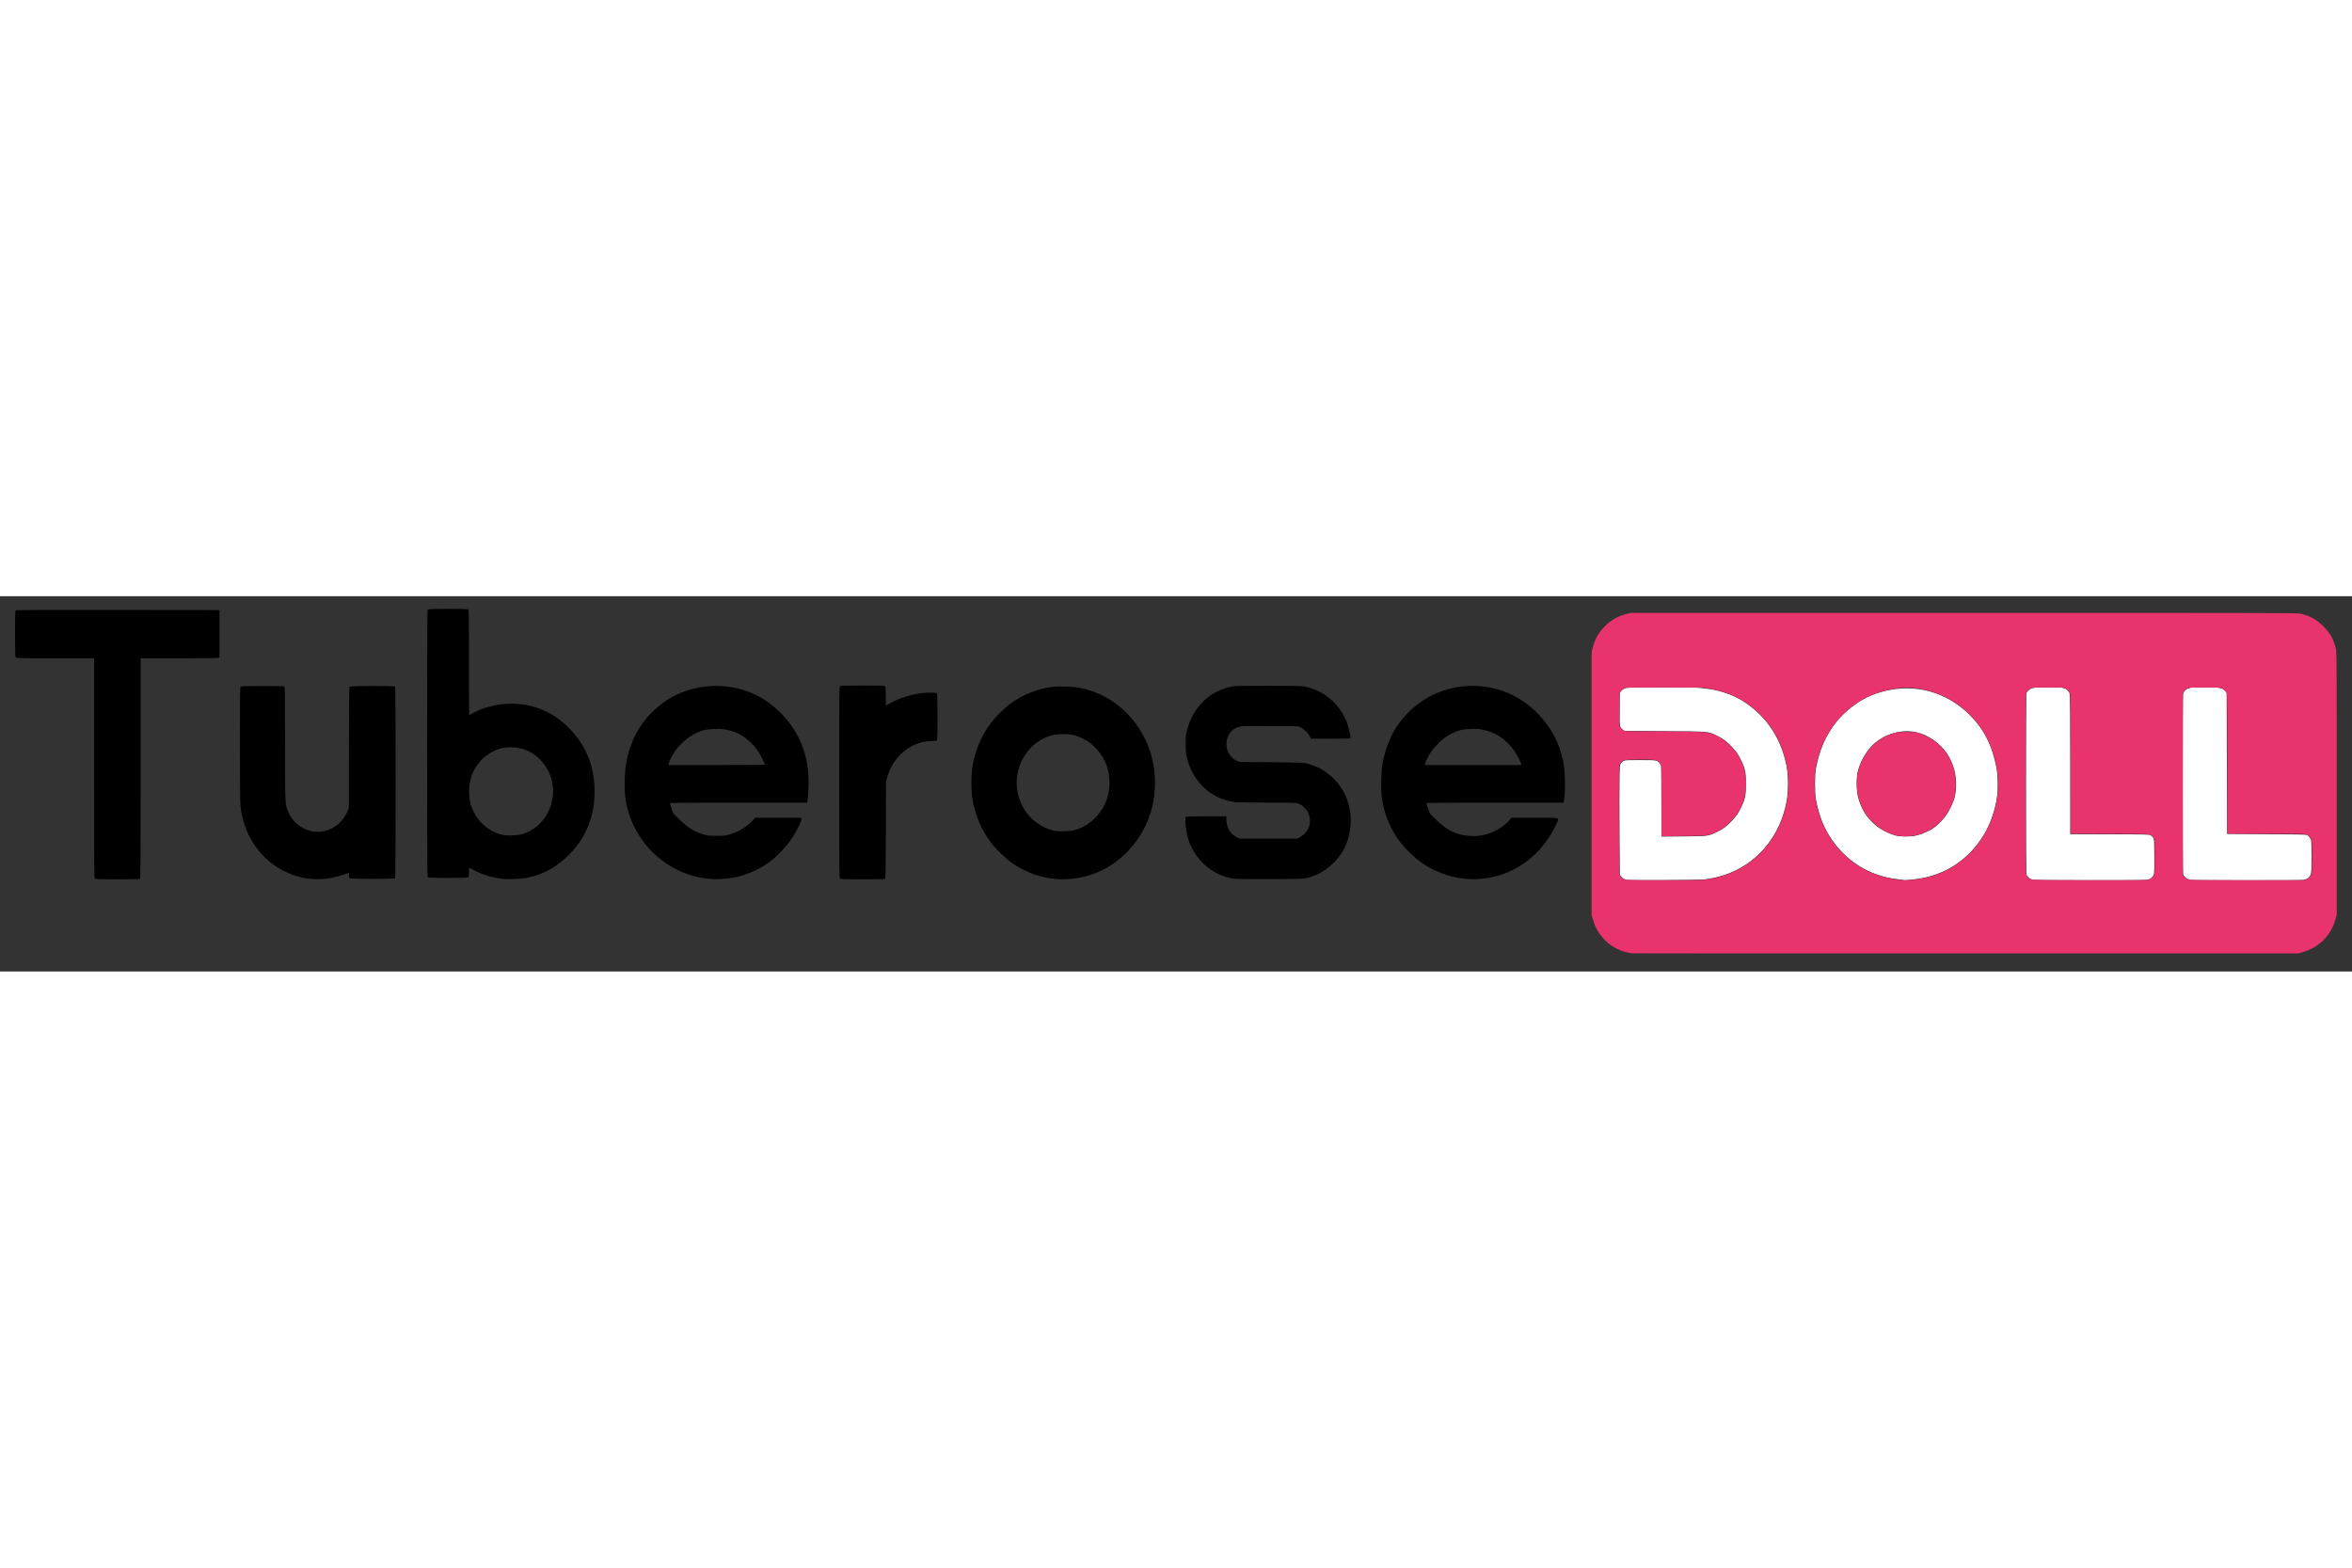
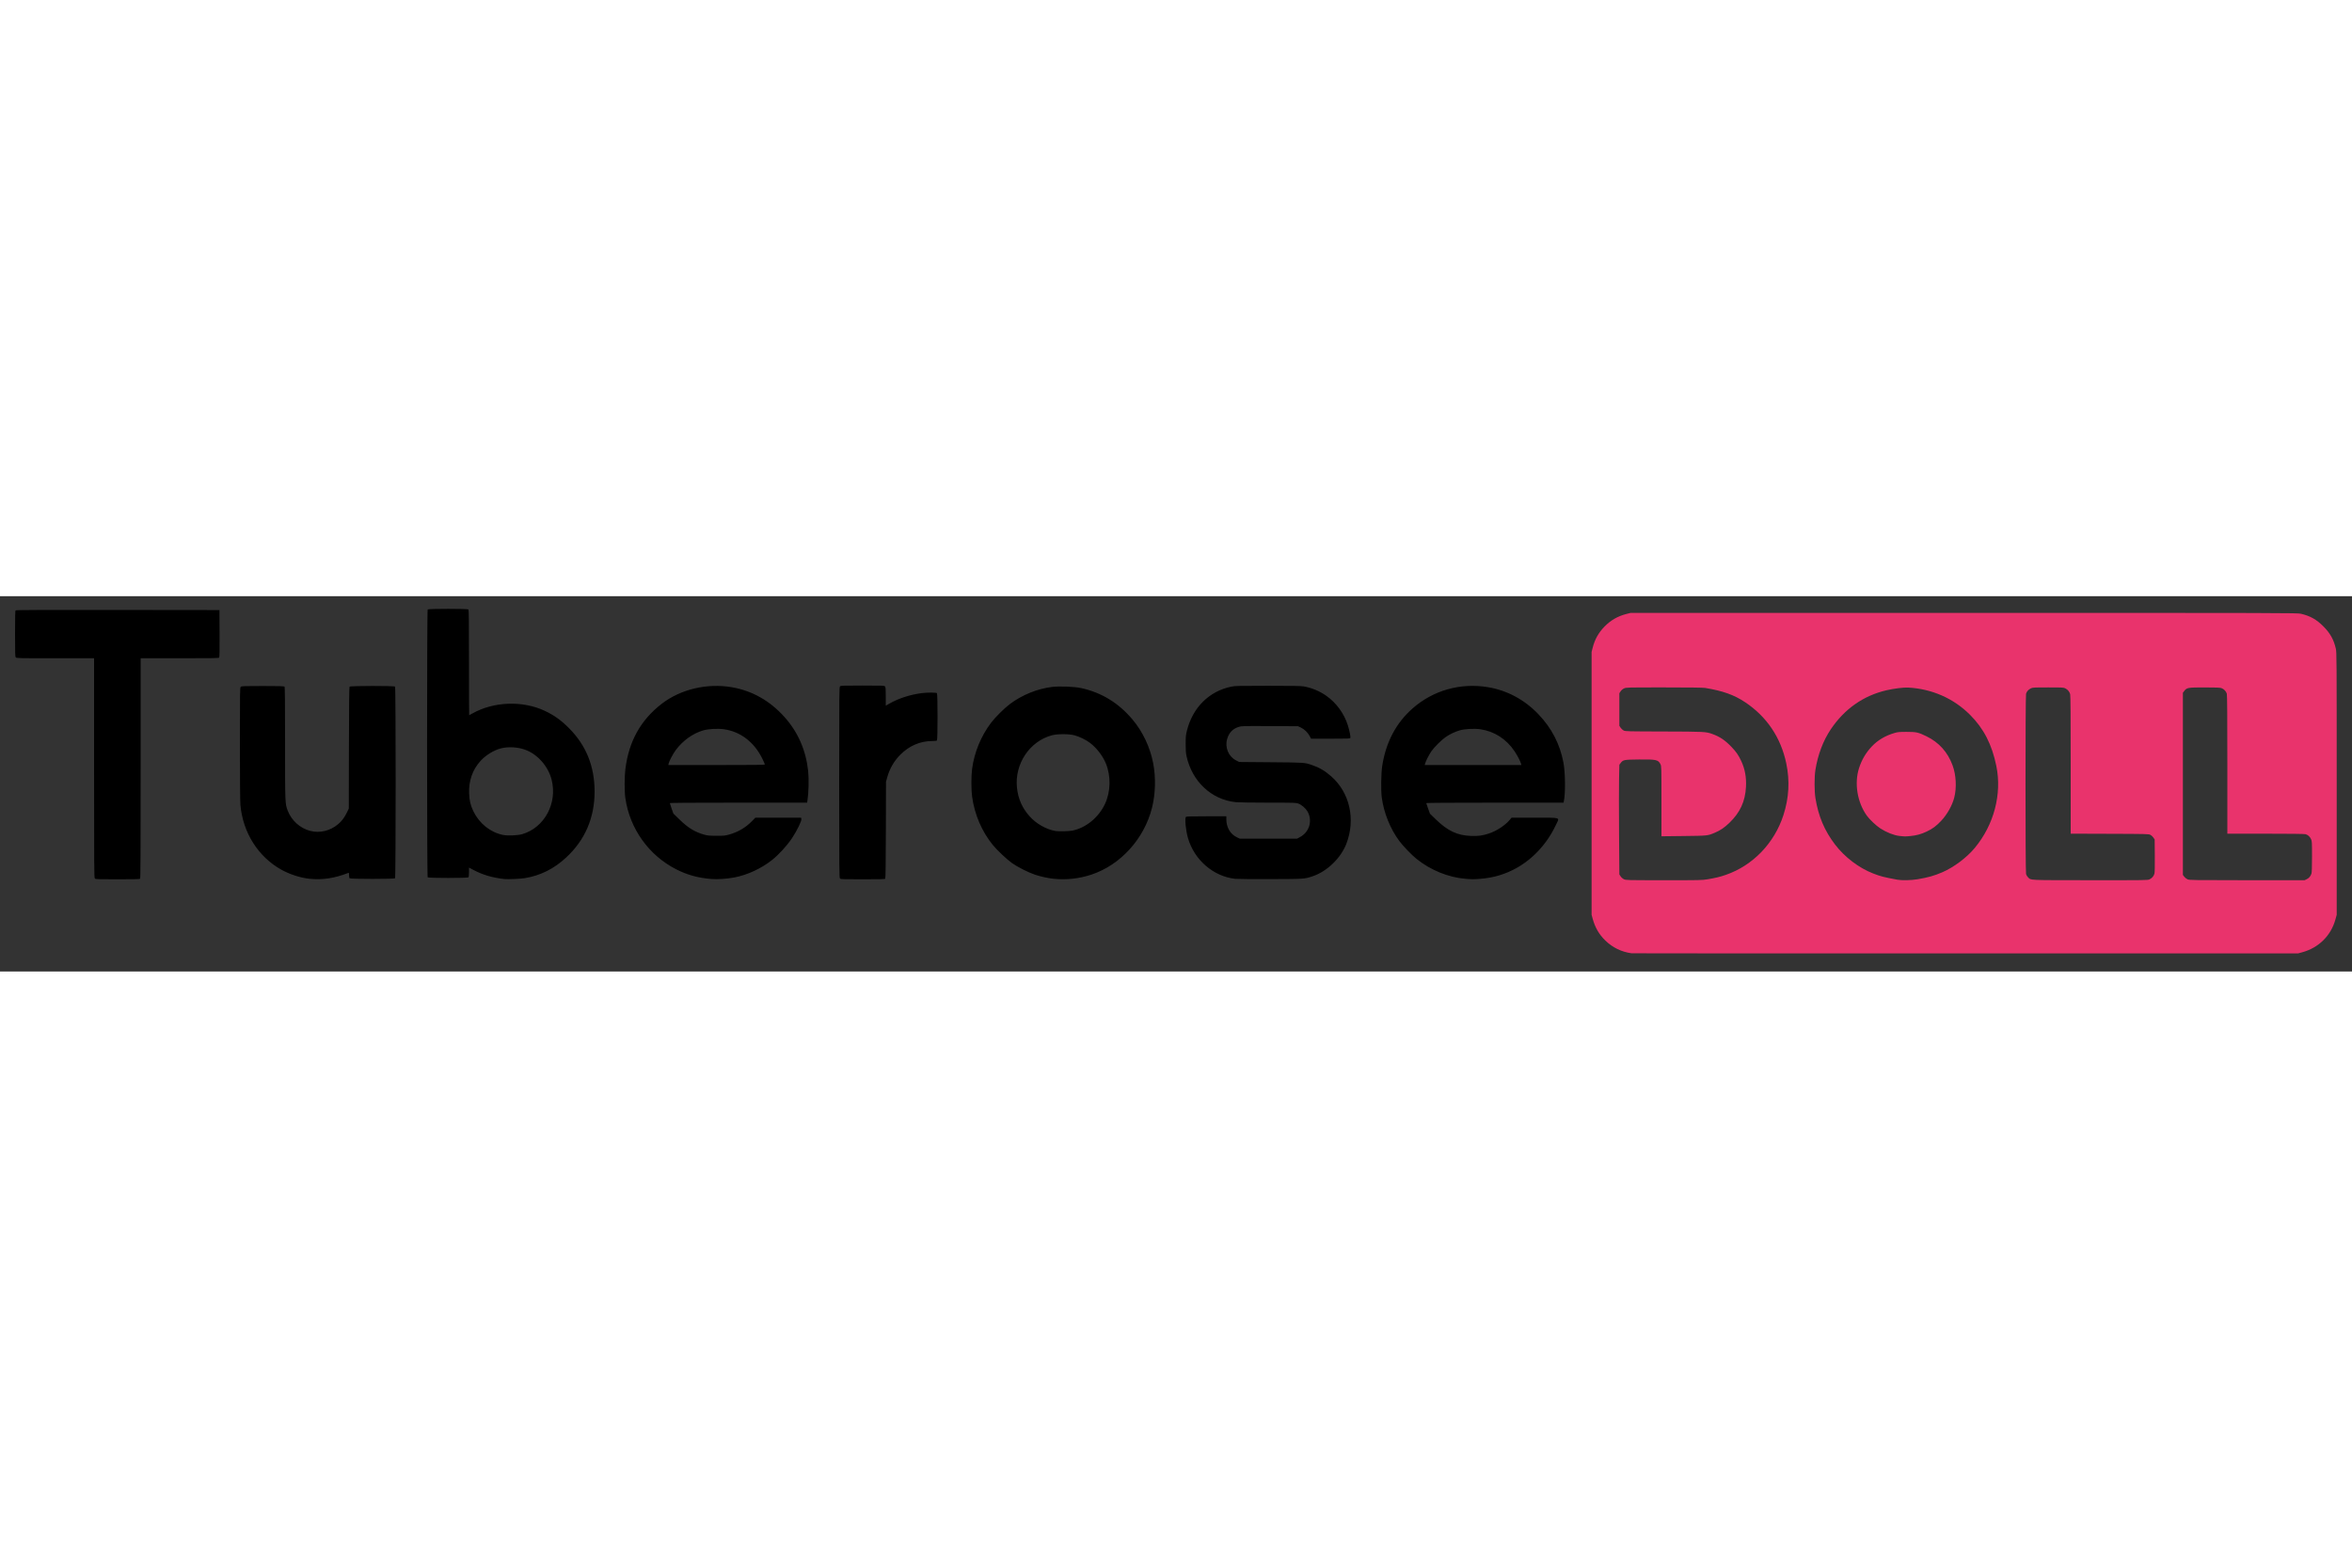
<svg xmlns="http://www.w3.org/2000/svg" width="600" height="400" viewBox="0 0 5000 798">
  <rect x="0" y="0" width="5000" height="798" fill="#333333" stroke="none" />
  <path fill="#000" d="M 201.655,600.171 C 200.125,598.481 200,580.736 200,365.171 V 132 H 117.655 C 39.15,132 35.233,131.915 33.655,130.171 32.163,128.522 32,123.566 32,79.794 32,40.164 32.249,31.038 33.355,30.12 34.352,29.293 91.853,29.062 250.605,29.248 L 466.5,29.5 l 0.259,49.886 c 0.187,36.006 -0.056,50.266 -0.872,51.25 C 464.948,131.768 450.648,132 381.878,132 H 299 v 233.8 c 0,180.511 -0.274,234.074 -1.2,235 -0.899,0.899 -12.899,1.2 -47.845,1.2 -43.919,0 -46.742,-0.107 -48.3,-1.829 z m 456.053,0.656 c -18.911,-1.942 -42.06,-9.46 -59.914,-19.456 -49.235,-27.568 -81.671,-79.126 -86.738,-137.871 -0.639,-7.412 -1.039,-57.346 -1.045,-130.595 -0.01,-113.63 0.066,-118.664 1.818,-120.25 1.645,-1.488 6.357,-1.655 46.8,-1.655 33.644,0 45.273,0.302 46.171,1.2 0.92,0.92 1.201,28.882 1.204,119.75 0.004,128.406 0.032,129.129 5.432,143.476 8.121,21.577 26.324,38.014 48.33,43.642 20.254,5.18 42.365,-0.196 59.07,-14.363 7.889,-6.69 13.441,-14.078 18.565,-24.705 l 4.098,-8.5 0.265,-128.915 c 0.19,-92.467 0.578,-129.293 1.372,-130.25 1.536,-1.851 94.816,-1.981 96.663,-0.135 1.746,1.746 1.746,405.854 0,407.6 -1.728,1.728 -94.872,1.728 -96.6,0 -0.66,-0.66 -1.2,-3.633 -1.2,-6.607 0,-4.74 -0.216,-5.324 -1.75,-4.731 -29.497,11.387 -54.946,15.2 -82.542,12.366 z M 1072,601.419 c -25.832,-2.996 -46.189,-9.021 -65.75,-19.457 L 997,577.026 v 9.787 c 0,6.279 -0.43,10.217 -1.2,10.987 -1.725,1.725 -84.875,1.725 -86.6,0 -1.748,-1.748 -1.748,-567.852 0,-569.6 1.725,-1.725 84.875,-1.725 86.6,0 0.919,0.919 1.2,27.378 1.2,113 0,61.49 0.182,111.8 0.404,111.8 0.222,0 3.212,-1.587 6.644,-3.527 45.431,-25.679 107.124,-27.888 154.452,-5.53 19.496,9.21 34.461,19.929 51,36.53 36.544,36.68 54.5,81.168 54.5,135.027 0,55.804 -20.267,102.827 -60.365,140.057 -26.047,24.184 -54.468,38.373 -88.135,44 -8.823,1.475 -36.592,2.663 -43.5,1.862 z m 37.973,-95.383 c 47.561,-13.786 75.635,-66.05 62.523,-116.393 -7.226,-27.743 -29.07,-52.778 -54.663,-62.647 -15.991,-6.167 -36.578,-7.506 -52.833,-3.437 -14.983,3.751 -32.324,14.373 -43.419,26.596 -17.116,18.856 -25.394,42.499 -24.282,69.345 0.649,15.66 2.989,25.395 9.135,38 12.625,25.895 35.869,44.498 62.566,50.076 9.756,2.038 31.439,1.223 40.973,-1.54 z M 1512.5,601.34 c -28.748,-2.329 -51.548,-8.633 -75.457,-20.862 -57.984,-29.66 -98.291,-86.252 -107.622,-151.106 -2.08,-14.46 -2.062,-44.855 0.037,-61.776 7.326,-59.048 32.564,-104.36 77.367,-138.904 39.961,-30.811 96.221,-44.136 148.574,-35.191 43.58,7.446 81.29,28.759 112.452,63.557 28.382,31.692 45.334,70.323 50.094,114.153 1.9,17.495 1.202,46.697 -1.53,64.039 l -0.591,3.75 H 1569.912 C 1462.951,439 1424,439.299 1424,440.119 c 0,0.616 1.688,5.826 3.75,11.579 l 3.75,10.46 12.712,12.415 c 18.657,18.221 33.023,26.975 53.613,32.671 6.412,1.774 10.555,2.134 25.175,2.19 16.039,0.061 18.293,-0.156 27,-2.602 18.957,-5.326 34.855,-14.594 48.068,-28.022 L 1605.752,471 h 48.605 48.605 l 0.645,2.568 c 0.975,3.884 -9.411,25.23 -19.916,40.932 -10.818,16.169 -27.847,34.803 -42.371,46.363 -22.639,18.019 -52.116,31.745 -79.538,37.037 -16.083,3.104 -36.144,4.504 -49.281,3.44 z M 1626,357.724 c 0,-0.702 -2.431,-6.218 -5.402,-12.257 -17.339,-35.245 -46.28,-57.468 -81.422,-62.521 -13.257,-1.907 -33.715,-0.766 -44.615,2.487 -22.041,6.579 -42.822,21.526 -57.846,41.607 -5.922,7.915 -14.318,23.722 -15.355,28.911 L 1420.75,359 h 102.625 c 82.562,0 102.625,-0.25 102.625,-1.276 z m 159.655,242.448 c -1.528,-1.689 -1.655,-17.305 -1.655,-204.345 0,-194.924 0.069,-202.578 1.829,-204.171 1.646,-1.49 6.43,-1.655 47.845,-1.655 43.31,0 46.114,0.108 47.671,1.829 1.421,1.571 1.655,4.592 1.655,21.403 v 19.574 l 7.736,-4.409 c 19.784,-11.274 44.599,-19.283 69.237,-22.344 11.746,-1.459 30.305,-1.374 31.826,0.147 1.729,1.729 1.729,98.871 0,100.6 -0.764,0.764 -4.672,1.205 -10.75,1.213 -24.947,0.034 -48.112,10.049 -67.05,28.987 -13.365,13.365 -22.653,29.377 -27.841,48 l -2.647,9.5 -0.283,102.43 c -0.2,72.362 -0.605,102.818 -1.378,103.75 -0.878,1.058 -10.346,1.32 -47.818,1.32 -43.994,0 -46.819,-0.107 -48.377,-1.829 z m 454.452,0.686 c -12.424,-1.299 -27.199,-4.512 -39.607,-8.615 -14.314,-4.733 -37.527,-16.463 -49.445,-24.987 -10.728,-7.672 -31.447,-27.228 -40.226,-37.967 -23.518,-28.769 -39.009,-64.832 -44.275,-103.072 -2.012,-14.606 -2.03,-43.486 -0.036,-58.69 4.654,-35.505 18.813,-69.931 40.611,-98.746 8.899,-11.764 28.607,-31.22 40.604,-40.086 25.776,-19.048 57.487,-31.844 88.534,-35.725 15.891,-1.986 47.43,-0.765 62.044,2.402 43.402,9.406 79.766,31.692 109.47,67.091 21.504,25.627 37.05,58.527 43.649,92.369 5.92,30.36 5,65.762 -2.476,95.285 -16.716,66.016 -66.842,121.27 -128.694,141.861 -25.838,8.602 -53.498,11.666 -80.153,8.88 z m 39.685,-102.437 c 28.913,-5.927 55.719,-27.884 69.212,-56.692 12.206,-26.06 12.934,-59 1.902,-86.12 -6.504,-15.99 -19.702,-33.072 -33.843,-43.805 -8.301,-6.301 -22.228,-13.119 -32.563,-15.943 -11.941,-3.263 -36.506,-3.286 -48.5,-0.046 -47.403,12.805 -79.487,61.151 -74.056,111.591 2.574,23.91 11.186,43.231 27.198,61.023 14.054,15.616 35.343,27.6 54.859,30.881 6.705,1.127 28.615,0.584 35.792,-0.887 z m 345.93,102.526 c -46.172,-5.082 -86.751,-40.087 -100.212,-86.446 -4.839,-16.667 -7.281,-42.329 -4.311,-45.3 0.895,-0.896 11.933,-1.2 43.5,-1.2 h 42.3 v 6.29 c 0,17.421 8.547,31.857 22.825,38.55 L 2635.5,515.5 h 61 61 l 6.303,-3.417 c 20.067,-10.88 26.972,-35.254 15.523,-54.791 -3.678,-6.276 -12.455,-13.822 -18.866,-16.221 -5.366,-2.008 -7.332,-2.071 -64.747,-2.088 -32.567,-0.01 -63.487,-0.467 -68.713,-1.016 -51.714,-5.437 -92.824,-43.931 -104.623,-97.967 -1.422,-6.512 -1.85,-12.592 -1.829,-26 0.024,-15.647 0.314,-18.646 2.737,-28.321 12.293,-49.079 47.4,-83.821 94.361,-93.377 8.023,-1.633 15.328,-1.802 77.854,-1.802 53.958,0 70.635,0.297 76.5,1.365 16.864,3.068 33.643,10.108 47.63,19.985 21.375,15.092 37.877,37.765 45.729,62.828 3.43,10.949 6.161,24.524 5.356,26.622 C 2870.116,302.862 2866.707,303 2828.59,303 h -41.473 l -3.191,-5.987 c -3.949,-7.409 -11.186,-14.307 -18.708,-17.833 L 2759.5,276.5 l -60,-0.287 c -58.531,-0.28 -60.159,-0.236 -66.5,1.802 -12.458,4.005 -20.141,12.053 -24.17,25.32 -5.403,17.788 2.63,37.491 18.618,45.665 l 6.846,3.5 67.603,0.58 c 72.186,0.619 71.228,0.554 87.03,5.89 15.712,5.305 27.802,12.396 41.069,24.087 39.494,34.802 52.193,91.556 32.113,143.521 -11.708,30.299 -40.964,58.58 -71.109,68.742 -18.057,6.087 -16.529,5.981 -90,6.242 -37.125,0.132 -71,-0.145 -75.278,-0.616 z m 489.516,-0.068 c -36.488,-3.002 -74.457,-18.519 -104.238,-42.599 -10.3,-8.329 -28.21,-26.959 -36.167,-37.622 -19.428,-26.036 -33.073,-59.918 -37.437,-92.961 -1.975,-14.959 -1.404,-51.642 1.047,-67.195 7.898,-50.126 29.299,-90.69 64.117,-121.534 43.913,-38.899 102.506,-55.395 161.233,-45.391 40.7,6.933 77.285,26.651 106.722,57.52 28.135,29.503 45.587,63.252 53.098,102.683 4.104,21.545 4.486,66.876 0.7,82.972 l -0.529,2.25 H 3177.892 C 3088.236,439 3032,439.36 3032,439.933 c 0,0.513 1.774,5.801 3.942,11.75 l 3.942,10.817 12.607,12.219 c 25.074,24.302 45.352,33.858 74.294,35.014 15.342,0.612 24.47,-0.57 37.662,-4.88 16.694,-5.454 34.791,-17.161 44.709,-28.923 l 4.157,-4.93 h 48.603 c 58.248,0 53.598,-1.452 46.169,14.417 -24.99,53.382 -68.482,92.375 -120.454,107.993 -13.694,4.115 -25.468,6.282 -41.131,7.571 -13.466,1.108 -16.666,1.097 -31.262,-0.104 z m 118.315,-244.523 c -1.273,-5.07 -7.695,-17.436 -13.822,-26.613 -17.318,-25.938 -42.926,-42.443 -72.578,-46.779 -13.101,-1.916 -33.658,-0.793 -44.441,2.427 -9.912,2.96 -20.347,7.942 -29.212,13.946 -8.598,5.824 -24.521,21.609 -30.453,30.19 -5.168,7.476 -12.437,21.744 -13.614,26.724 l -0.65,2.75 H 3131.5 3234.217 Z" />
-   <path fill="#fff" d="m 3457,603.041 c -0.825,-0.481 -2.99,-1.428 -4.811,-2.104 -1.821,-0.676 -4.521,-2.815 -6,-4.753 l -2.689,-3.524 -0.626,-88.079 c -0.344,-48.444 -0.344,-101.209 0,-117.258 0.592,-27.577 0.742,-29.333 2.731,-32 1.157,-1.552 3.632,-3.722 5.5,-4.822 3.208,-1.889 5.194,-2 35.895,-2 36.73,0 36.645,-0.016 41.754,7.704 l 2.746,4.148 0.28,75.394 0.28,75.394 46.22,-0.38 c 52.837,-0.434 53.118,-0.472 72.133,-9.611 12.356,-5.939 19.593,-11.331 30.626,-22.819 10.04,-10.455 14.432,-16.864 20.984,-30.624 8.257,-17.341 9.466,-23.563 9.466,-48.707 0,-25.144 -1.209,-31.367 -9.466,-48.707 -6.552,-13.76 -10.944,-20.17 -20.984,-30.624 -11.033,-11.488 -18.27,-16.88 -30.626,-22.819 -20.305,-9.759 -13.904,-9.196 -111.492,-9.811 l -85.579,-0.539 -3.53,-2.694 c -6.85,-5.226 -6.921,-5.7 -6.599,-44.116 l 0.287,-34.349 2.689,-3.524 c 1.479,-1.938 4.179,-4.078 6,-4.754 1.821,-0.676 4.092,-1.642 5.047,-2.147 2.345,-1.238 148.911,-1.198 157.571,0.042 3.681,0.527 10.743,1.449 15.693,2.049 25.146,3.045 53.217,12.711 73.469,25.297 52.816,32.825 86.485,85.247 95.502,148.696 1.943,13.675 1.943,42.323 0,55.998 -9.9,69.661 -49.919,126.652 -109.538,155.993 -19.161,9.43 -40.747,15.714 -65.933,19.194 -10.264,1.418 -164.68,2.208 -167,0.854 z m 589.994,0.631 c -0.279,-0.285 -5.229,-1.027 -11,-1.648 -62.556,-6.74 -114.194,-39.377 -147.625,-93.303 C 3875.22,487.512 3865.997,462.261 3860.347,432 c -2.563,-13.724 -2.569,-51.531 -0.01,-65.288 7.552,-40.607 21.819,-72.759 44.744,-100.832 15.747,-19.283 40.106,-38.931 61.668,-49.742 25.449,-12.76 56.977,-20.206 85.751,-20.253 51.039,-0.084 98.24,19.898 135.661,57.43 29.745,29.833 47.649,65.785 56.368,113.186 2.515,13.675 3.073,44.221 1.07,58.558 -8.728,62.455 -40.482,114.193 -90.196,146.959 -24.2,15.95 -54.069,26.389 -85.903,30.022 -14.896,1.7 -21.941,2.211 -22.506,1.632 z M 4068,509.96 c 14.403,-2.272 33.971,-10.573 45.684,-19.38 8.076,-6.072 18.953,-17.786 24.903,-26.816 6.392,-9.702 13.841,-25.569 16.392,-34.914 5.558,-20.365 4.189,-49.076 -3.289,-68.94 -6.311,-16.765 -14.335,-29.554 -25.63,-40.849 -20.561,-20.561 -46.383,-32.044 -72.06,-32.046 -28.208,-0.002 -56.625,12.061 -75.648,32.113 -14.113,14.876 -26.14,38.063 -29.934,57.711 -1.831,9.479 -1.823,32.338 0.013,42.774 6.118,34.762 27.357,64.196 57.57,79.781 10.002,5.16 21.235,9.321 28.387,10.518 7.317,1.224 25.991,1.251 33.613,0.049 z m 251.187,92.3 c -5.247,-1.811 -10.729,-7.221 -11.568,-11.415 C 4307.279,589.142 4307,502.812 4307,399 c 0,-103.812 0.279,-190.142 0.619,-191.844 0.889,-4.448 6.35,-9.589 12.226,-11.51 4.216,-1.379 9.89,-1.646 35.034,-1.646 18.923,0 30.231,0.369 30.621,1 0.34,0.55 1.635,1 2.879,1 3.838,0 10.216,6.332 11.495,11.413 0.81,3.216 1.126,45.805 1.126,151.508 v 147.035 l 84.25,0.272 c 80.591,0.26 84.371,0.354 87.026,2.154 1.527,1.035 3.777,3.285 5,5 2.183,3.06 2.23,3.772 2.522,38.335 0.193,22.852 -0.079,36.614 -0.774,39.197 -1.257,4.667 -6.053,9.851 -9.85,10.647 -1.47,0.308 -3.454,0.983 -4.409,1.5 -1.059,0.573 -48.431,0.89 -121.5,0.814 -103.222,-0.109 -120.359,-0.332 -124.077,-1.615 z m 336.383,0.854 c -0.301,-0.488 -2.044,-1.167 -3.873,-1.51 -4.341,-0.814 -9.612,-6.32 -10.751,-11.231 -0.514,-2.216 -0.898,-84.051 -0.898,-191.372 0,-107.321 0.384,-189.156 0.898,-191.372 1.139,-4.911 6.41,-10.416 10.751,-11.231 1.829,-0.343 3.572,-1.023 3.873,-1.51 0.779,-1.26 62.15,-1.149 62.93,0.113 0.34,0.55 1.604,1.003 2.809,1.007 2.789,0.008 6.89,2.706 9.868,6.491 l 2.323,2.953 0.5,150.025 0.5,150.025 84,0.5 c 63.775,0.38 84.516,0.796 86.142,1.727 3.381,1.937 7.188,6.998 8.314,11.054 0.61,2.195 1.035,16.658 1.038,35.287 0,25.314 -0.295,32.58 -1.511,36.675 -1.679,5.655 -5.896,9.989 -10.644,10.939 -1.585,0.317 -3.123,0.968 -3.419,1.447 -0.716,1.159 -242.134,1.143 -242.85,-0.016 z" />
  <path fill="#e9336c" d="m 3468.5,759.296 c -21.473,-2.932 -40.3,-12.097 -55.843,-27.183 C 3399.457,719.3 3390.974,704.716 3385.834,686 L 3383.5,677.5 V 398 118.5 l 2.237,-8.774 c 4.587,-17.992 12.321,-31.852 25.15,-45.069 13.041,-13.435 28.263,-22.184 46.838,-26.92 L 3466.5,35.5 H 4175 c 688.165,0 708.73,0.054 716.5,1.867 19.573,4.568 32.917,12.05 47.5,26.633 14.583,14.583 22.065,27.927 26.633,47.5 1.799,7.709 1.867,18.143 1.867,287 v 279 l -2.697,9.768 c -9.585,34.716 -35.688,60.441 -71.009,69.981 l -8.294,2.24 -707,0.108 c -388.85,0.059 -708.35,-0.077 -710,-0.302 z m 161.672,-157.364 c 16.866,-2.829 26.473,-5.168 38.828,-9.45 57.37,-19.885 103.086,-67.354 122.292,-126.982 11.832,-36.735 13.824,-72.906 6.056,-110 -11.504,-54.938 -41.573,-99.585 -87.667,-130.169 -23.485,-15.583 -47.176,-24.031 -84.796,-30.239 -4.394,-0.725 -33.694,-1.092 -87.261,-1.092 -80.438,0 -80.657,0.006 -85.22,2.15 -2.874,1.351 -5.564,3.646 -7.239,6.176 l -2.665,4.026 v 34.646 34.646 l 2.661,4.021 c 1.463,2.212 4.388,4.879 6.5,5.928 3.67,1.822 7.404,1.915 84.839,2.112 86.896,0.22 90.179,0.39 103.869,5.376 16.042,5.843 26.861,13.175 40.642,27.545 9.925,10.349 14.52,16.997 20.513,29.677 7.926,16.768 11.249,34.848 10.16,55.265 -1.651,30.941 -12.491,54.435 -35.211,76.319 -10.684,10.291 -19.335,16.15 -31.216,21.142 -15.199,6.386 -14.514,6.314 -65.996,6.918 l -47.24,0.554 -0.01,-74.429 c -0.01,-73.426 -0.036,-74.488 -2.096,-78.743 -4.635,-9.575 -9.01,-10.537 -46.05,-10.135 -31.764,0.345 -33.364,0.66 -38.673,7.621 l -2.694,3.531 -0.635,30.078 c -0.35,16.543 -0.35,69.037 0,116.652 l 0.635,86.574 2.664,4.024 c 1.585,2.394 4.421,4.875 7,6.126 4.293,2.081 5.129,2.102 85.008,2.151 77.047,0.048 81.226,-0.043 93,-2.018 z m 446,0 c 22.523,-3.779 35.897,-7.552 52.972,-14.947 24.406,-10.569 51.559,-30.911 68.725,-51.485 40.956,-49.088 58.259,-114.682 46.033,-174.5 -9.355,-45.771 -26.817,-79.719 -56.008,-108.887 -34.865,-34.838 -80.805,-55.052 -131.393,-57.815 -9.521,-0.52 -30.274,2.062 -46.102,5.735 -48.955,11.361 -89.219,39.572 -118.384,82.947 -16.246,24.161 -27.683,54.402 -32.723,86.52 -2.386,15.208 -2.338,45.039 0.096,60 6.258,38.461 19.206,69.111 41.592,98.456 20.519,26.897 50.825,49.944 81.021,61.612 16.439,6.353 21.296,7.603 51.5,13.259 9.295,1.741 29.484,1.317 42.672,-0.895 z m -38.449,-92.18 c -11.571,-1.278 -27.384,-7.554 -40.641,-16.13 -8.702,-5.629 -22.848,-19.043 -28.603,-27.122 -20.21,-28.371 -26.796,-68.676 -16.477,-100.834 5.73,-17.858 14.579,-32.866 27.307,-46.312 12.668,-13.383 28.936,-22.958 48.691,-28.66 6.408,-1.849 10.048,-2.166 25,-2.173 20.954,-0.009 25.029,0.896 42.5,9.439 26.494,12.955 45.022,33.602 55.382,61.714 7.584,20.578 8.965,47.569 3.516,68.694 -4.309,16.705 -15.121,35.885 -27.802,49.318 -10.591,11.219 -18.131,16.803 -30.744,22.765 -11.903,5.626 -21.535,8.27 -34.804,9.554 -10.797,1.045 -11.65,1.035 -23.324,-0.254 z m 531.972,92.281 c 5.113,-2.47 8.938,-6.958 10.327,-12.116 0.698,-2.591 0.97,-16.026 0.776,-38.28 l -0.299,-34.288 -2.661,-4.019 c -1.463,-2.21 -4.388,-4.876 -6.5,-5.925 -3.669,-1.822 -7.507,-1.918 -86.589,-2.179 l -82.75,-0.272 -0.01,-146.228 c 0,-102.626 -0.331,-147.42 -1.098,-150.228 -1.486,-5.441 -4.801,-9.561 -9.856,-12.25 -4.138,-2.201 -4.937,-2.25 -36.947,-2.25 -30.192,0 -33.022,0.148 -36.656,1.914 -5.301,2.577 -9.024,6.749 -10.339,11.586 -1.538,5.659 -1.545,376.841 -0.01,382.95 0.649,2.577 2.373,5.545 4.25,7.318 6.84,6.459 -2.833,6.009 131.72,6.126 119.943,0.104 122.649,0.064 126.633,-1.861 z m 333.867,-0.167 c 4.918,-2.312 8.347,-6.309 10.238,-11.937 0.836,-2.488 1.2,-13.488 1.2,-36.261 0,-31.188 -0.097,-32.896 -2.113,-37.185 -2.53,-5.383 -6.611,-9.035 -11.668,-10.439 -2.417,-0.671 -32.164,-1.035 -84.969,-1.038 L 4735,505 V 358.443 c 0,-102.597 -0.328,-147.858 -1.092,-150.893 -1.298,-5.155 -6.221,-10.32 -11.631,-12.204 -2.811,-0.979 -11.884,-1.319 -35.445,-1.331 -35.873,-0.017 -37.955,0.346 -43.467,7.572 l -2.866,3.757 V 399 592.656 l 2.872,3.765 c 1.579,2.071 4.729,4.591 7,5.602 3.93,1.748 10.002,1.84 126.389,1.907 l 122.261,0.071 4.541,-2.134 z" />
</svg>